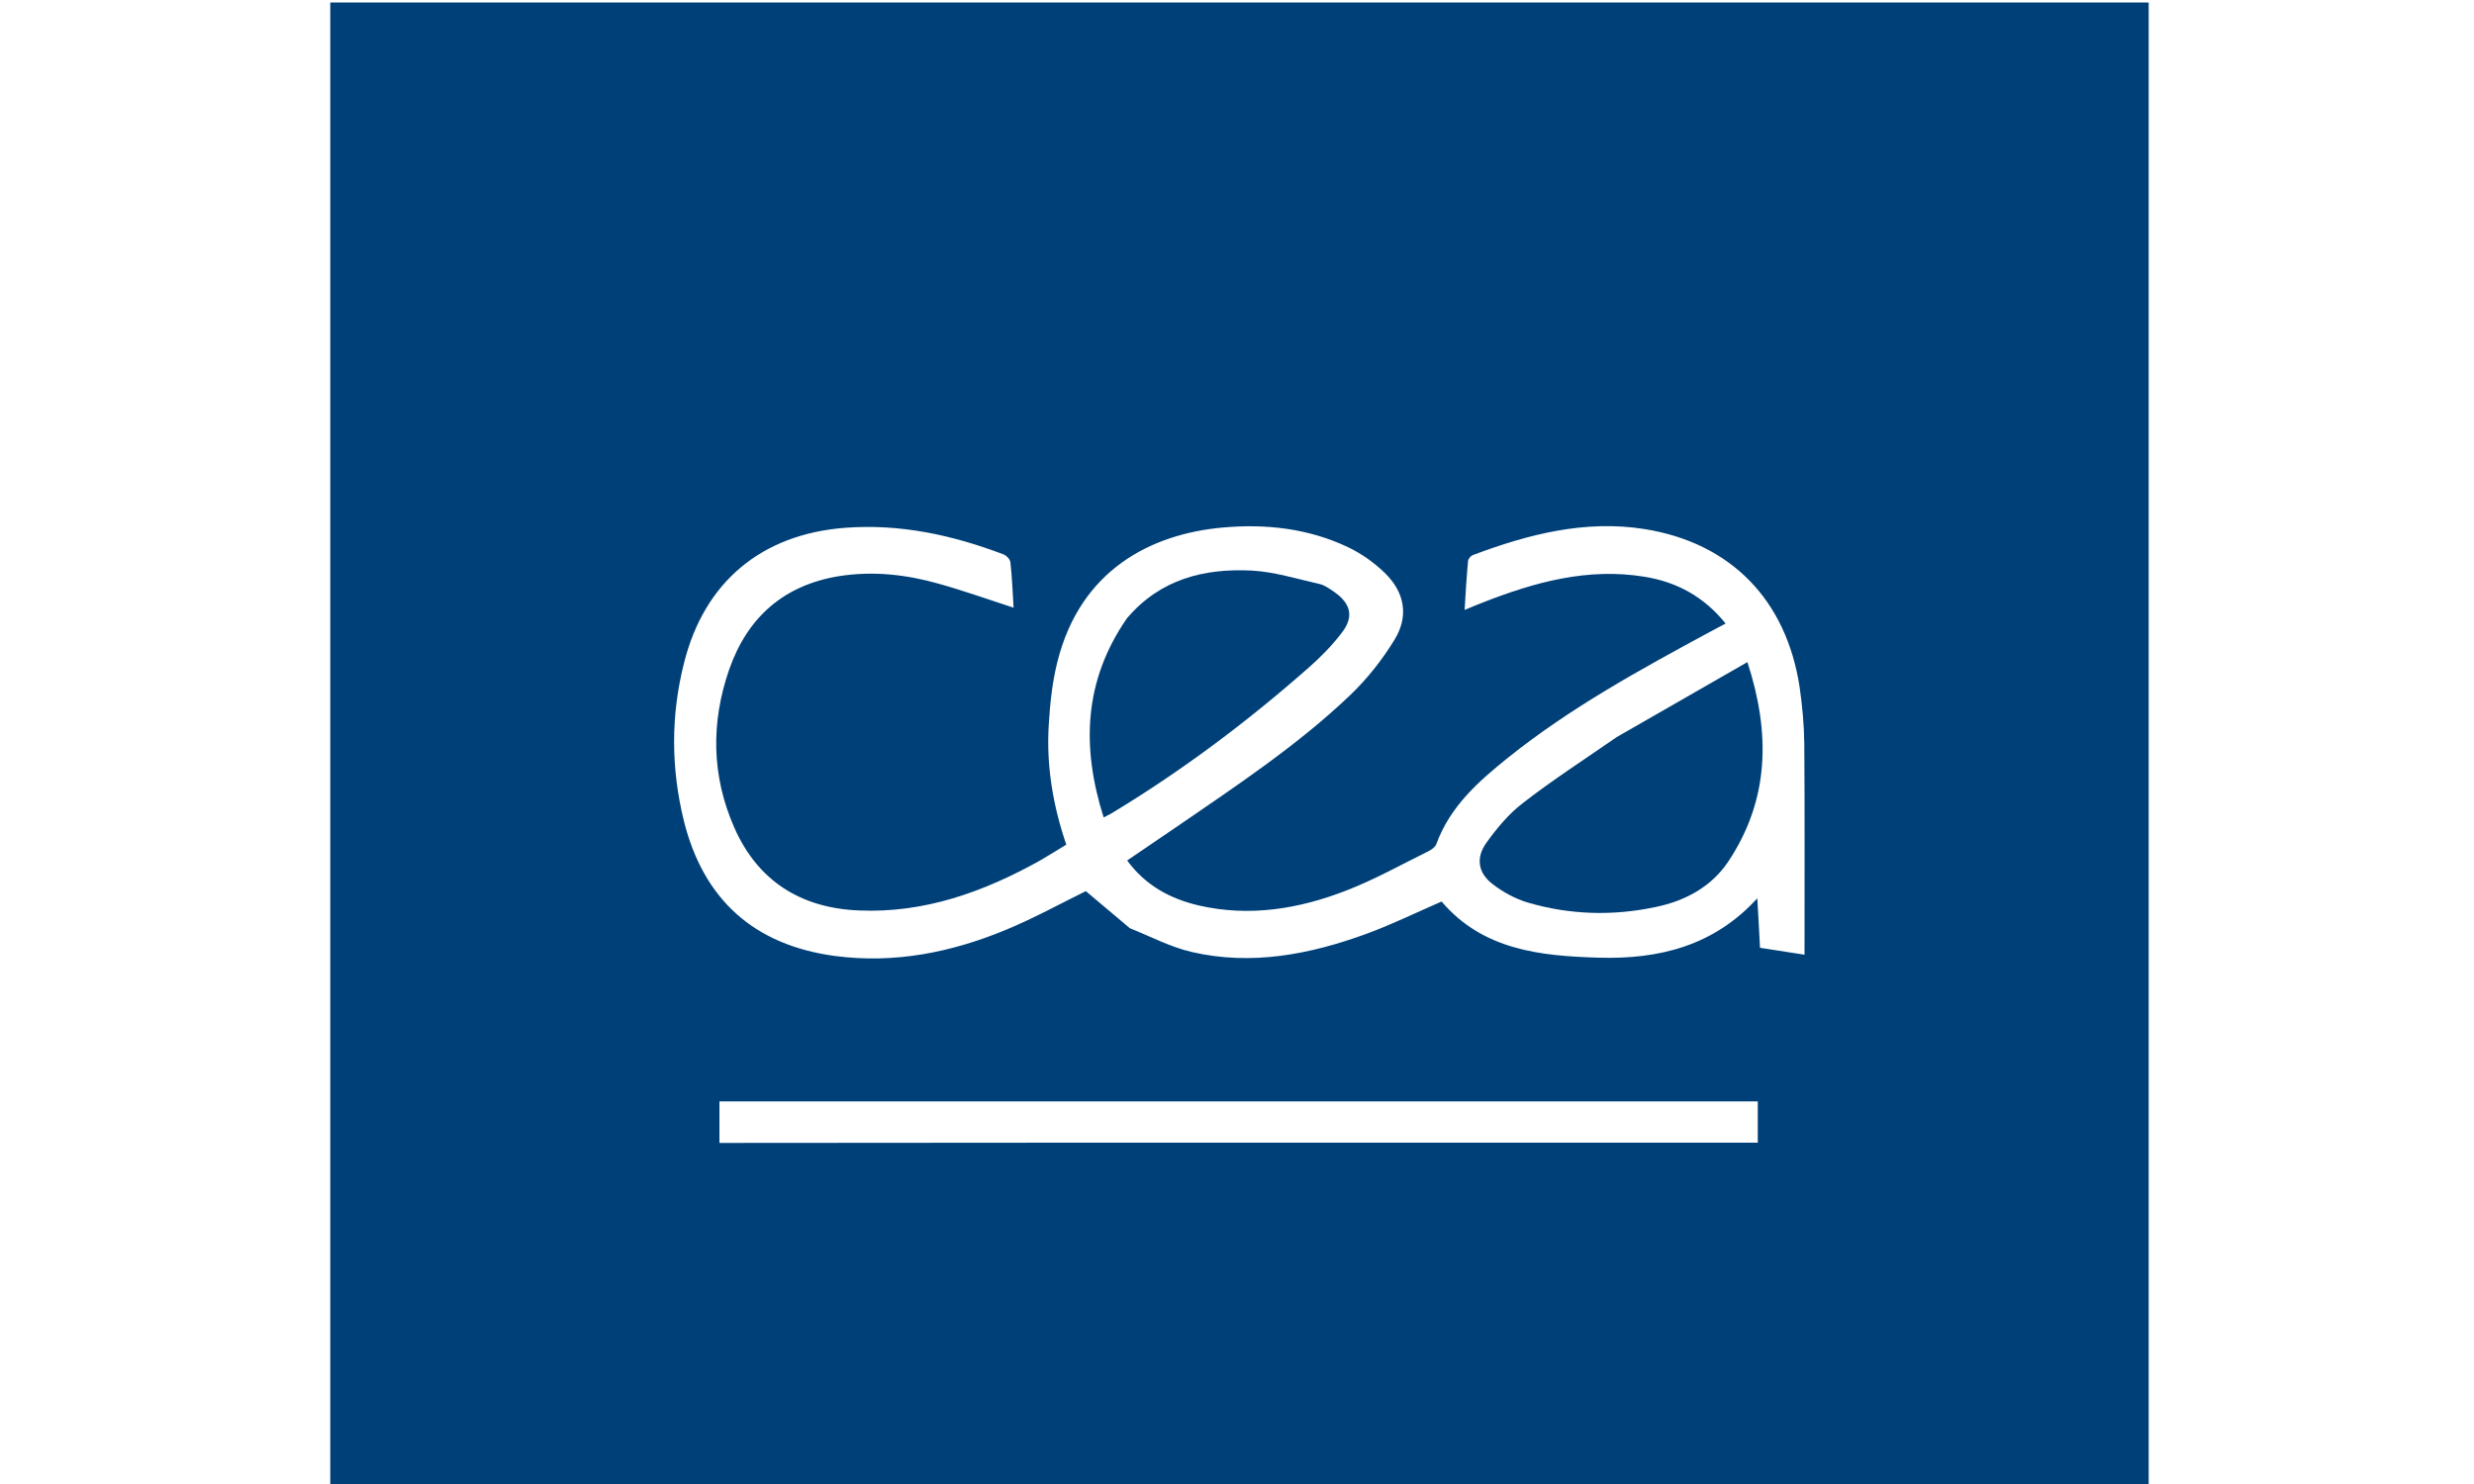
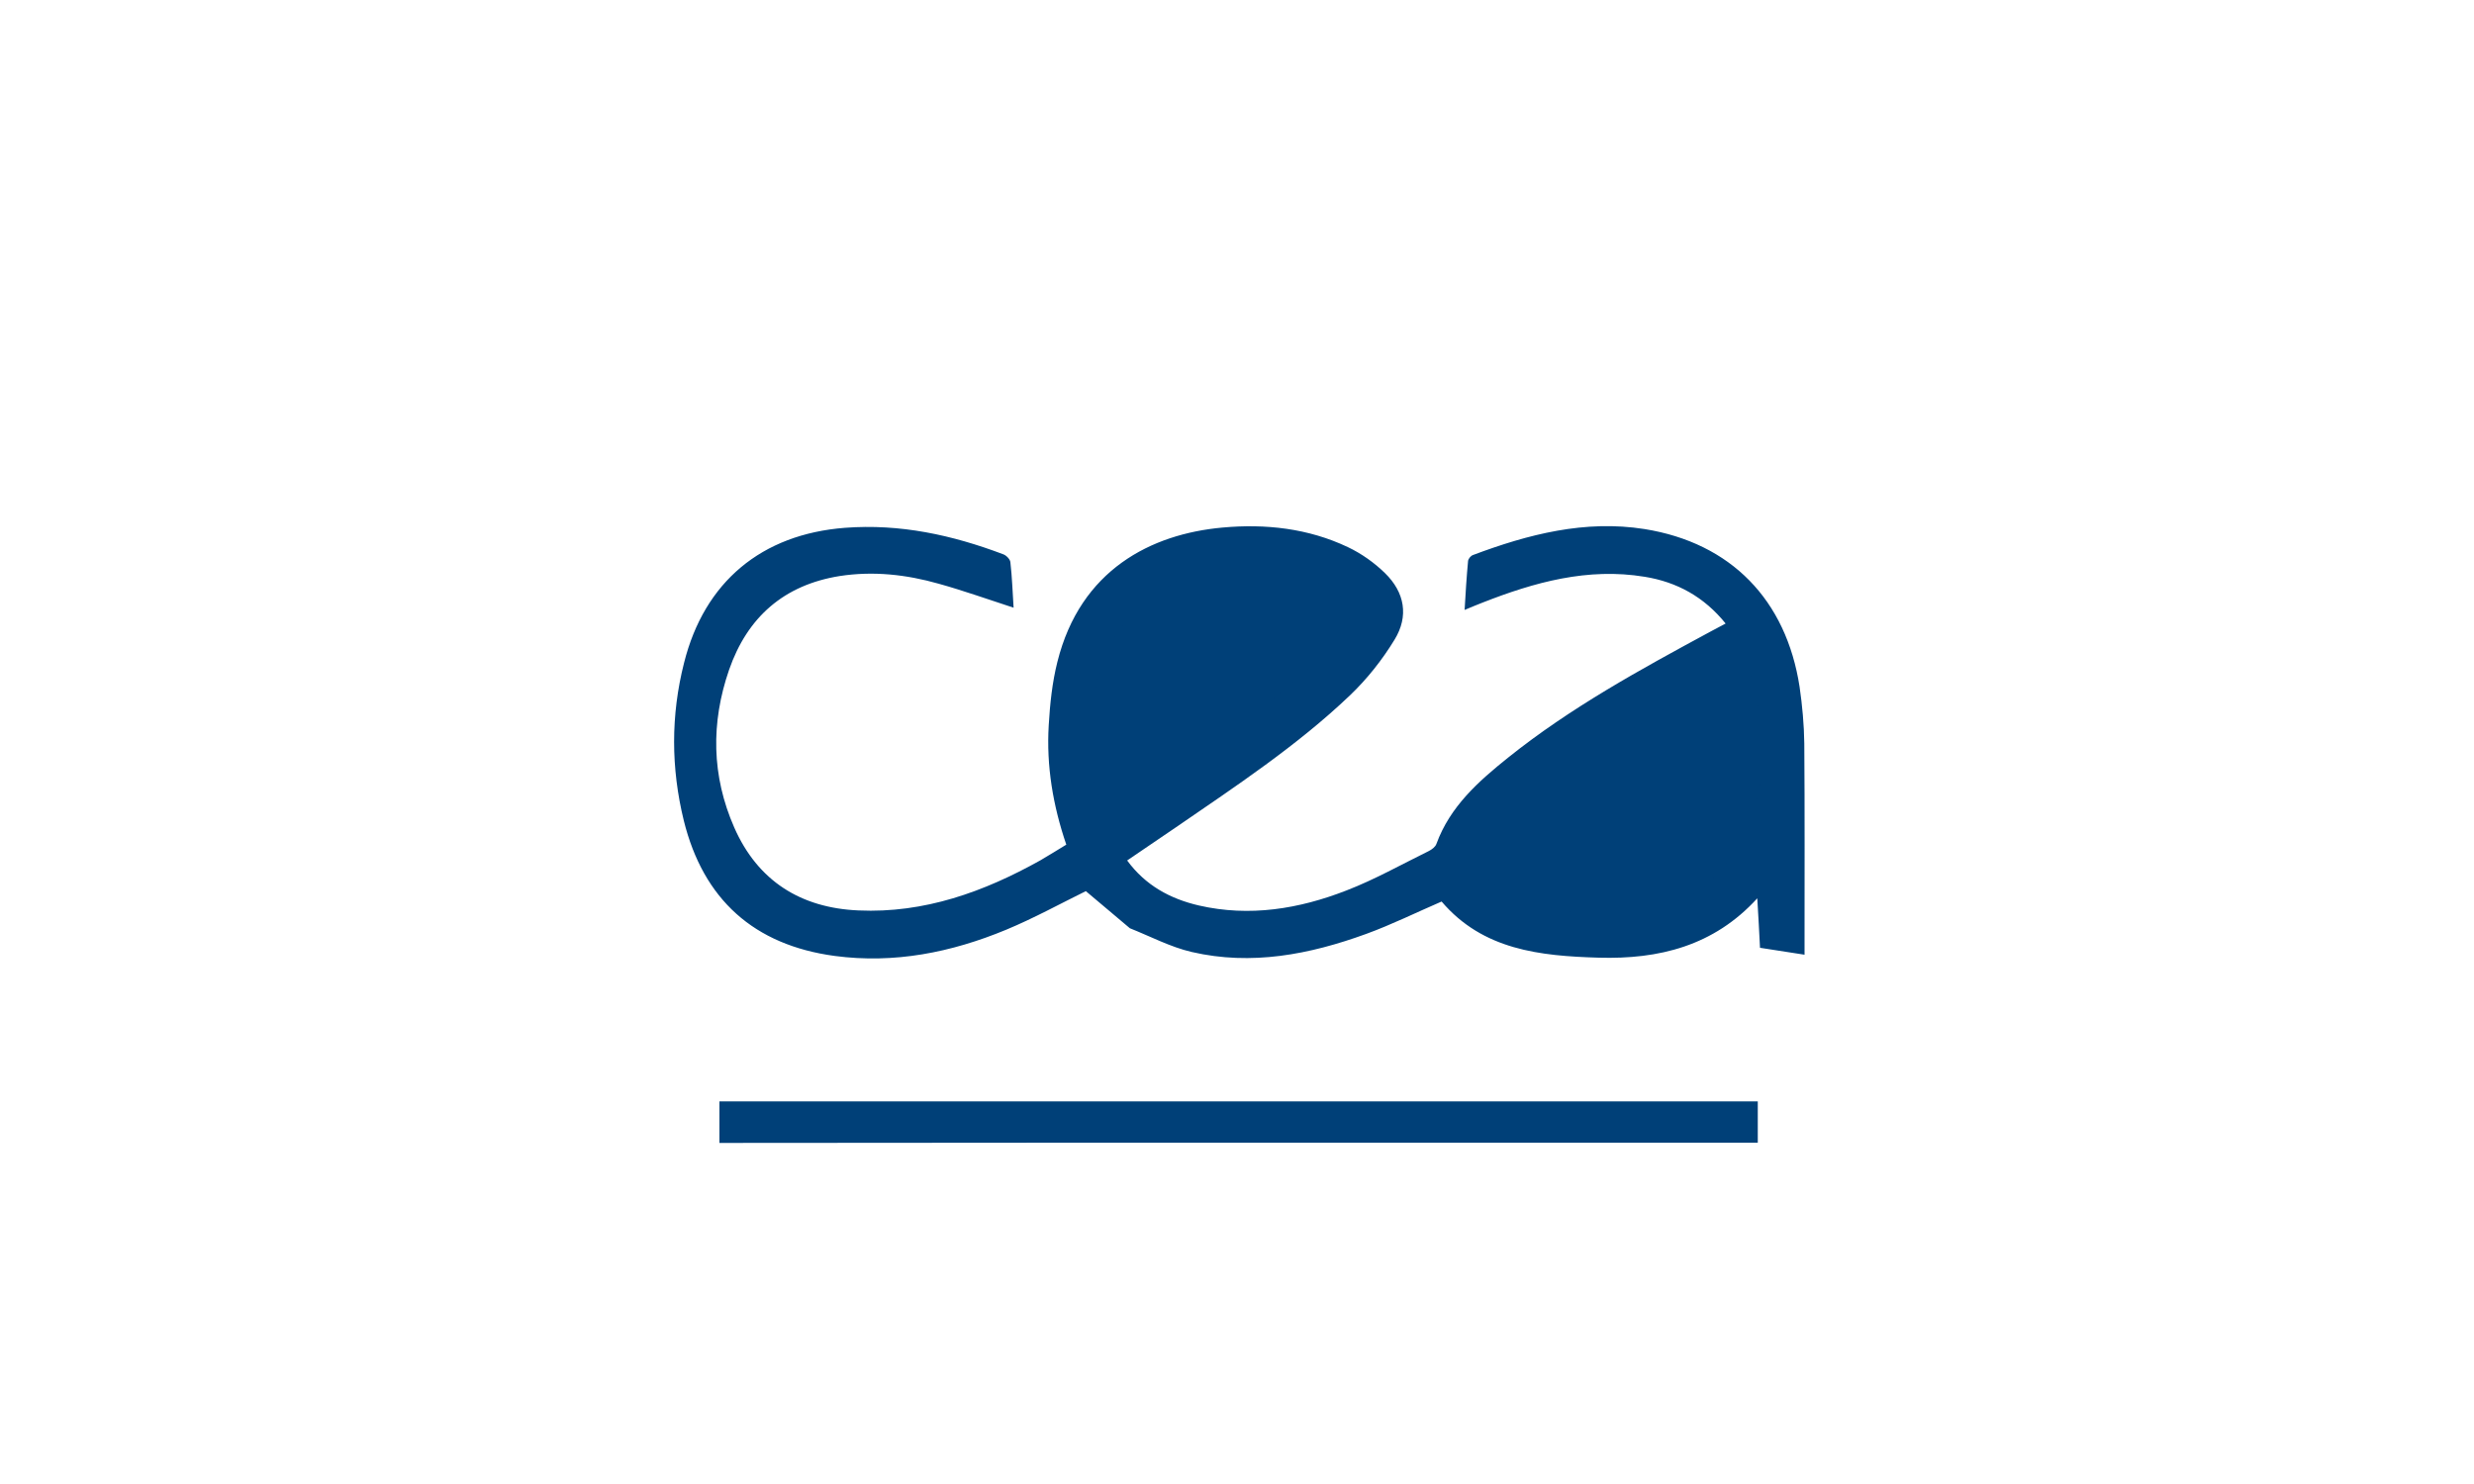
<svg xmlns="http://www.w3.org/2000/svg" version="1.1" id="Layer_1" x="0px" y="0px" viewBox="0 0 1000 600" style="enable-background:new 0 0 1000 600;" xml:space="preserve">
  <style type="text/css">
	.st0{fill:#004078;}
	.st1{fill:none;}
</style>
-   <path class="st0" d="M516.5,601c-128,0-255.5,0-383,0c0-200,0-400,0-600c245,0,490,0,735,0c0,200,0,400,0,600  C751.3,601,634.2,601,516.5,601 M456.7,375.3c8.3,3.3,16.4,7.6,25,9.6c24.2,5.6,47.7,1,70.5-7.3c10.4-3.8,20.3-8.7,30.5-13.1  c16.7,19.6,39.8,22,63.5,22.7c24.3,0.7,46.5-4.7,64.1-24c0.4,7.1,0.8,13.3,1.1,20c6,0.9,11.8,1.8,18,2.8c0-1.5,0-2.5,0-3.4  c0-27.3,0.1-54.7-0.1-82c-0.1-7.6-0.8-15.3-1.9-22.9c-5.4-35.1-27.7-58.2-62.7-63.8c-24-3.8-47,2.1-69.3,10.5  c-0.9,0.3-1.9,1.5-2,2.4c-0.6,6.4-1,12.8-1.4,19.8c2.9-1.2,5-2.1,7.1-2.9c21.1-8.3,42.7-14.3,65.7-10.5c13,2.1,24,8.1,32.7,18.9  c-2.4,1.3-4.3,2.3-6.2,3.3c-28.3,15.3-56.5,30.7-81.7,50.9c-12,9.6-23.5,19.8-29,34.9c-0.4,1.2-1.9,2.3-3.1,2.9  c-11,5.4-21.8,11.5-33.2,15.9c-19.2,7.5-39.2,10.8-59.7,6.1c-11.6-2.7-21.6-8.1-29-18.2c6.8-4.6,13.2-9,19.7-13.4  c24.3-16.7,49-33,70.4-53.4c6.9-6.6,13-14.3,18-22.5c5.8-9.5,4.1-19.1-3.9-26.9c-4.3-4.2-9.5-7.9-15-10.5c-16-7.6-33.3-9.5-50.7-7.9  c-28.7,2.6-57.4,17-66.7,54.3c-2.1,8.3-3,17-3.5,25.6c-1,16.4,1.7,32.5,7.1,48.3c-3.6,2.2-7,4.3-10.4,6.3  c-22.9,12.8-47,21.5-73.6,20.3c-23.3-1-40.7-11.9-50.2-33.5c-9.2-20.9-9.5-42.4-2.1-63.8c7.4-21.3,22.2-34.3,44.7-37.9  c13.6-2.1,27-0.6,40,3.1c10.1,2.8,20.1,6.4,30.3,9.7c-0.4-6.1-0.6-12.3-1.3-18.4c-0.1-1.2-1.7-2.8-2.9-3.2  c-20.6-7.8-41.7-12.4-64-10.7c-33.6,2.6-56.8,21.8-65,54.6c-5.4,21.2-5.3,42.6-0.1,63.8c7.9,31.9,28.4,50.3,61,54.7  c24.1,3.2,47.1-1.4,69.3-10.6c11.3-4.7,22-10.6,32.2-15.6C444.6,365,450.3,370,456.7,375.3 M542,462c56.1,0,112.1,0,168.5,0  c0-3.5,0-6.2,0-8.8c0-2.6,0-5.2,0-7.9c-140.3,0-280,0-419.7,0c0,5.8,0,11,0,16.8C374.4,462,457.7,462,542,462z" />
-   <path class="st1" d="M456.4,375.1c-6.1-5.1-11.9-10.1-17.7-15.1c-10.1,5-20.9,10.9-32.2,15.6c-22.1,9.2-45.2,13.8-69.3,10.6  c-32.6-4.4-53.1-22.8-61-54.7c-5.3-21.2-5.3-42.6,0.1-63.8c8.3-32.8,31.4-52,65-54.6c22.2-1.7,43.4,2.9,64,10.7  c1.2,0.5,2.8,2,2.9,3.2c0.7,6.1,0.9,12.3,1.3,18.4c-10.2-3.3-20.1-6.9-30.3-9.7c-13.1-3.7-26.5-5.2-40-3.1  c-22.6,3.5-37.4,16.6-44.7,37.9c-7.4,21.4-7.1,42.9,2.1,63.8c9.5,21.7,26.9,32.5,50.2,33.5c26.6,1.2,50.7-7.5,73.6-20.3  c3.5-1.9,6.8-4.1,10.4-6.3c-5.5-15.8-8.1-31.8-7.1-48.3c0.5-8.6,1.5-17.3,3.5-25.6c9.2-37.3,38-51.7,66.7-54.3  c17.5-1.6,34.7,0.3,50.7,7.9c5.4,2.6,10.7,6.3,15,10.5c7.9,7.8,9.6,17.4,3.9,26.9c-4.9,8.1-11.1,15.9-18,22.5  c-21.4,20.4-46.1,36.7-70.4,53.4c-6.4,4.4-12.9,8.8-19.7,13.4c7.4,10.1,17.3,15.6,29,18.2c20.6,4.7,40.5,1.4,59.7-6.1  c11.4-4.4,22.2-10.5,33.2-15.9c1.2-0.6,2.7-1.7,3.1-2.9c5.5-15.1,17-25.3,29-34.9c25.2-20.2,53.4-35.6,81.7-50.9  c1.9-1,3.8-2,6.2-3.3c-8.7-10.9-19.6-16.8-32.7-18.9c-23-3.8-44.6,2.2-65.7,10.5c-2.1,0.8-4.2,1.7-7.1,2.9c0.5-7,0.8-13.4,1.4-19.8  c0.1-0.9,1.1-2.1,2-2.4c22.4-8.4,45.4-14.3,69.3-10.5c35,5.6,57.3,28.7,62.7,63.8c1.2,7.5,1.9,15.2,1.9,22.9  c0.2,27.3,0.1,54.7,0.1,82c0,1,0,2,0,3.4c-6.2-1-12-1.9-18-2.8c-0.4-6.6-0.7-12.9-1.1-20c-17.5,19.4-39.7,24.7-64.1,24  c-23.7-0.7-46.8-3-63.5-22.7c-10.1,4.4-20.1,9.3-30.5,13.1c-22.8,8.3-46.3,12.9-70.5,7.3C473.1,382.8,465,378.5,456.4,375.1   M653.1,298.1c-12.7,8.8-25.6,17.3-37.9,26.7c-5.7,4.4-10.5,10.2-14.7,16.1c-4.3,6.1-3.2,12.2,2.8,16.7c4.2,3.1,9,5.8,14,7.3  c17.1,5,34.5,5.4,51.8,1.8c11.9-2.5,22.5-8.1,29.3-18.4c16.7-25,17.1-51.9,7.7-80.6C688.3,277.9,671.1,287.9,653.1,298.1   M455.3,250.3c-17.3,25-18.1,51.8-9.2,80.2c1.5-0.8,2.2-1.1,2.9-1.5c28.5-17.1,54.9-37,79.9-58.9c4.8-4.3,9.4-9,13.4-14.1  c5-6.5,3.8-11.8-2.9-16.5c-1.9-1.3-3.9-2.8-6.1-3.3c-9-2.1-18.1-5-27.2-5.4C486.7,229.7,468.9,234.1,455.3,250.3z" />
+   <path class="st0" d="M516.5,601c-128,0-255.5,0-383,0c245,0,490,0,735,0c0,200,0,400,0,600  C751.3,601,634.2,601,516.5,601 M456.7,375.3c8.3,3.3,16.4,7.6,25,9.6c24.2,5.6,47.7,1,70.5-7.3c10.4-3.8,20.3-8.7,30.5-13.1  c16.7,19.6,39.8,22,63.5,22.7c24.3,0.7,46.5-4.7,64.1-24c0.4,7.1,0.8,13.3,1.1,20c6,0.9,11.8,1.8,18,2.8c0-1.5,0-2.5,0-3.4  c0-27.3,0.1-54.7-0.1-82c-0.1-7.6-0.8-15.3-1.9-22.9c-5.4-35.1-27.7-58.2-62.7-63.8c-24-3.8-47,2.1-69.3,10.5  c-0.9,0.3-1.9,1.5-2,2.4c-0.6,6.4-1,12.8-1.4,19.8c2.9-1.2,5-2.1,7.1-2.9c21.1-8.3,42.7-14.3,65.7-10.5c13,2.1,24,8.1,32.7,18.9  c-2.4,1.3-4.3,2.3-6.2,3.3c-28.3,15.3-56.5,30.7-81.7,50.9c-12,9.6-23.5,19.8-29,34.9c-0.4,1.2-1.9,2.3-3.1,2.9  c-11,5.4-21.8,11.5-33.2,15.9c-19.2,7.5-39.2,10.8-59.7,6.1c-11.6-2.7-21.6-8.1-29-18.2c6.8-4.6,13.2-9,19.7-13.4  c24.3-16.7,49-33,70.4-53.4c6.9-6.6,13-14.3,18-22.5c5.8-9.5,4.1-19.1-3.9-26.9c-4.3-4.2-9.5-7.9-15-10.5c-16-7.6-33.3-9.5-50.7-7.9  c-28.7,2.6-57.4,17-66.7,54.3c-2.1,8.3-3,17-3.5,25.6c-1,16.4,1.7,32.5,7.1,48.3c-3.6,2.2-7,4.3-10.4,6.3  c-22.9,12.8-47,21.5-73.6,20.3c-23.3-1-40.7-11.9-50.2-33.5c-9.2-20.9-9.5-42.4-2.1-63.8c7.4-21.3,22.2-34.3,44.7-37.9  c13.6-2.1,27-0.6,40,3.1c10.1,2.8,20.1,6.4,30.3,9.7c-0.4-6.1-0.6-12.3-1.3-18.4c-0.1-1.2-1.7-2.8-2.9-3.2  c-20.6-7.8-41.7-12.4-64-10.7c-33.6,2.6-56.8,21.8-65,54.6c-5.4,21.2-5.3,42.6-0.1,63.8c7.9,31.9,28.4,50.3,61,54.7  c24.1,3.2,47.1-1.4,69.3-10.6c11.3-4.7,22-10.6,32.2-15.6C444.6,365,450.3,370,456.7,375.3 M542,462c56.1,0,112.1,0,168.5,0  c0-3.5,0-6.2,0-8.8c0-2.6,0-5.2,0-7.9c-140.3,0-280,0-419.7,0c0,5.8,0,11,0,16.8C374.4,462,457.7,462,542,462z" />
  <path class="st1" d="M541.5,462c-83.8,0-167.1,0-250.7,0c0-5.8,0-11,0-16.8c139.7,0,279.3,0,419.7,0c0,2.7,0,5.3,0,7.9  c0,2.7,0,5.3,0,8.8C654.1,462,598.1,462,541.5,462z" />
  <path class="st0" d="M653.5,298c17.6-10.1,34.8-20,52.8-30.3c9.4,28.8,8.9,55.6-7.7,80.6c-6.9,10.3-17.4,15.9-29.3,18.4  c-17.4,3.7-34.8,3.2-51.8-1.8c-5-1.5-9.8-4.1-14-7.3c-6-4.5-7.1-10.6-2.8-16.7c4.2-5.9,9-11.7,14.7-16.1  C627.5,315.4,640.5,307,653.5,298z" />
  <path class="st0" d="M455.5,250c13.5-15.9,31.3-20.3,50.6-19.3c9.1,0.5,18.2,3.4,27.2,5.4c2.2,0.5,4.2,2,6.1,3.3  c6.7,4.7,7.9,10.1,2.9,16.5c-3.9,5.1-8.5,9.8-13.4,14.1C503.9,292,477.4,311.9,449,329c-0.7,0.4-1.4,0.7-2.9,1.5  C437.1,302.1,438,275.3,455.5,250z" />
</svg>